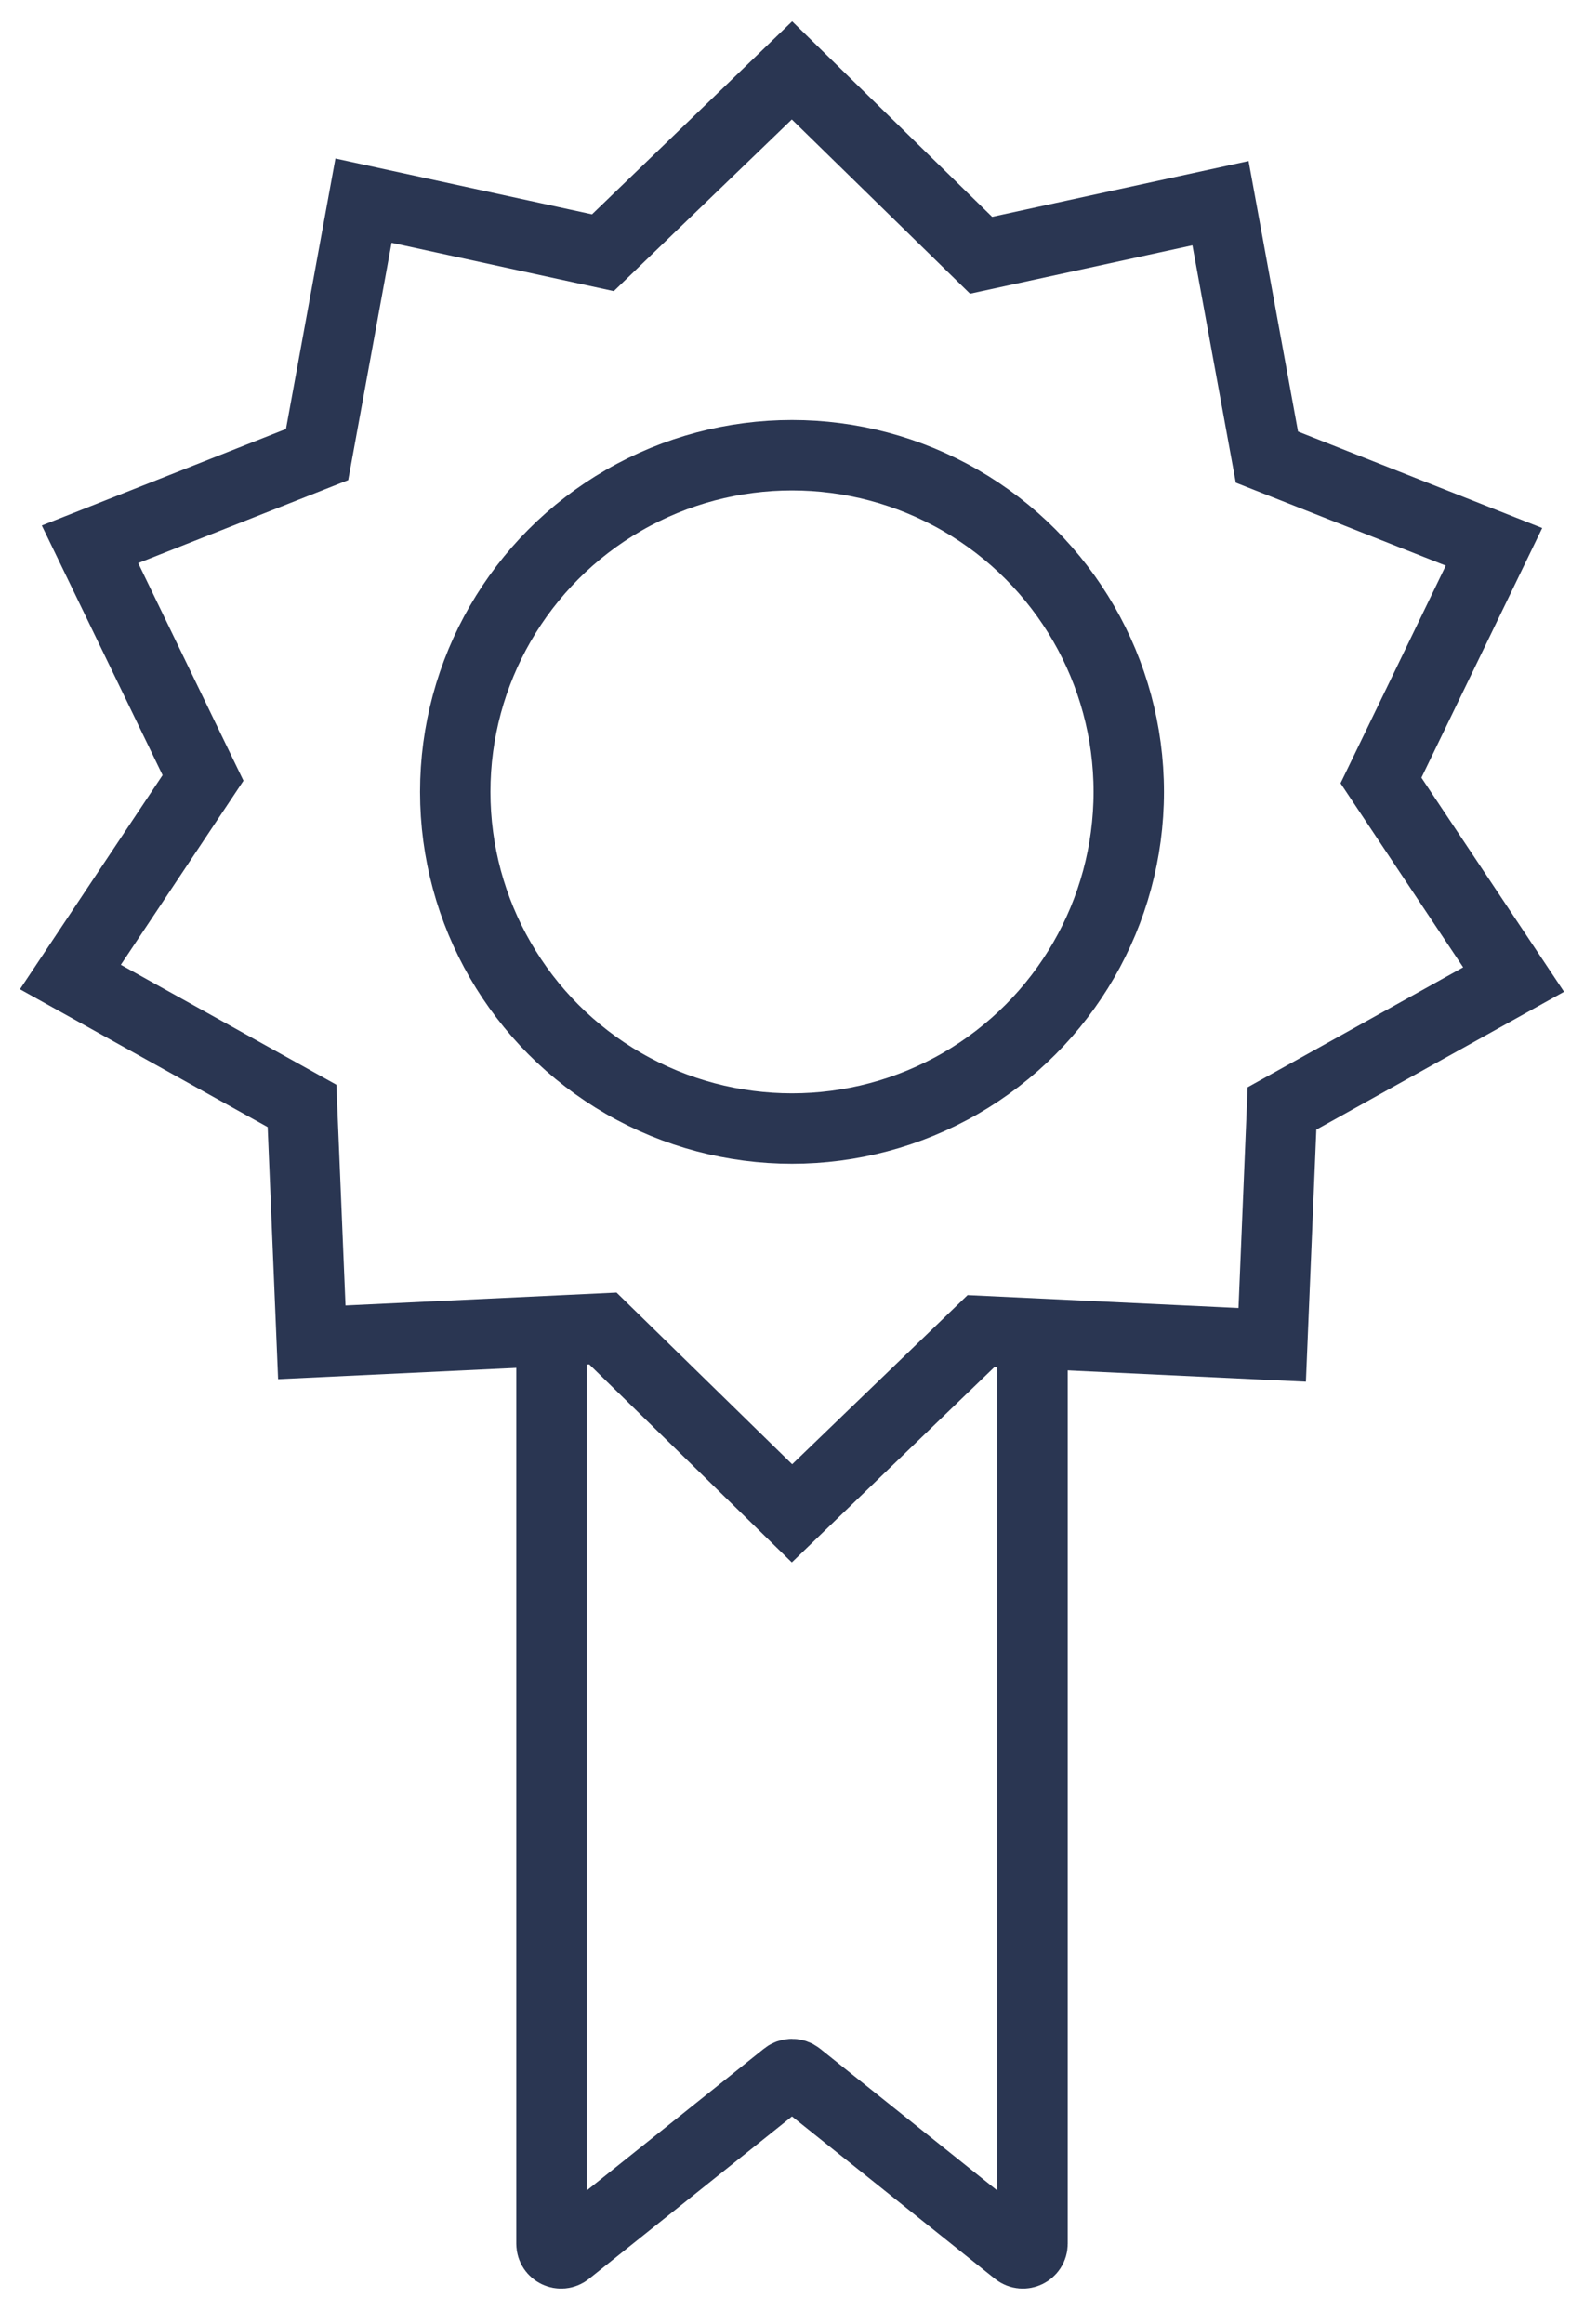
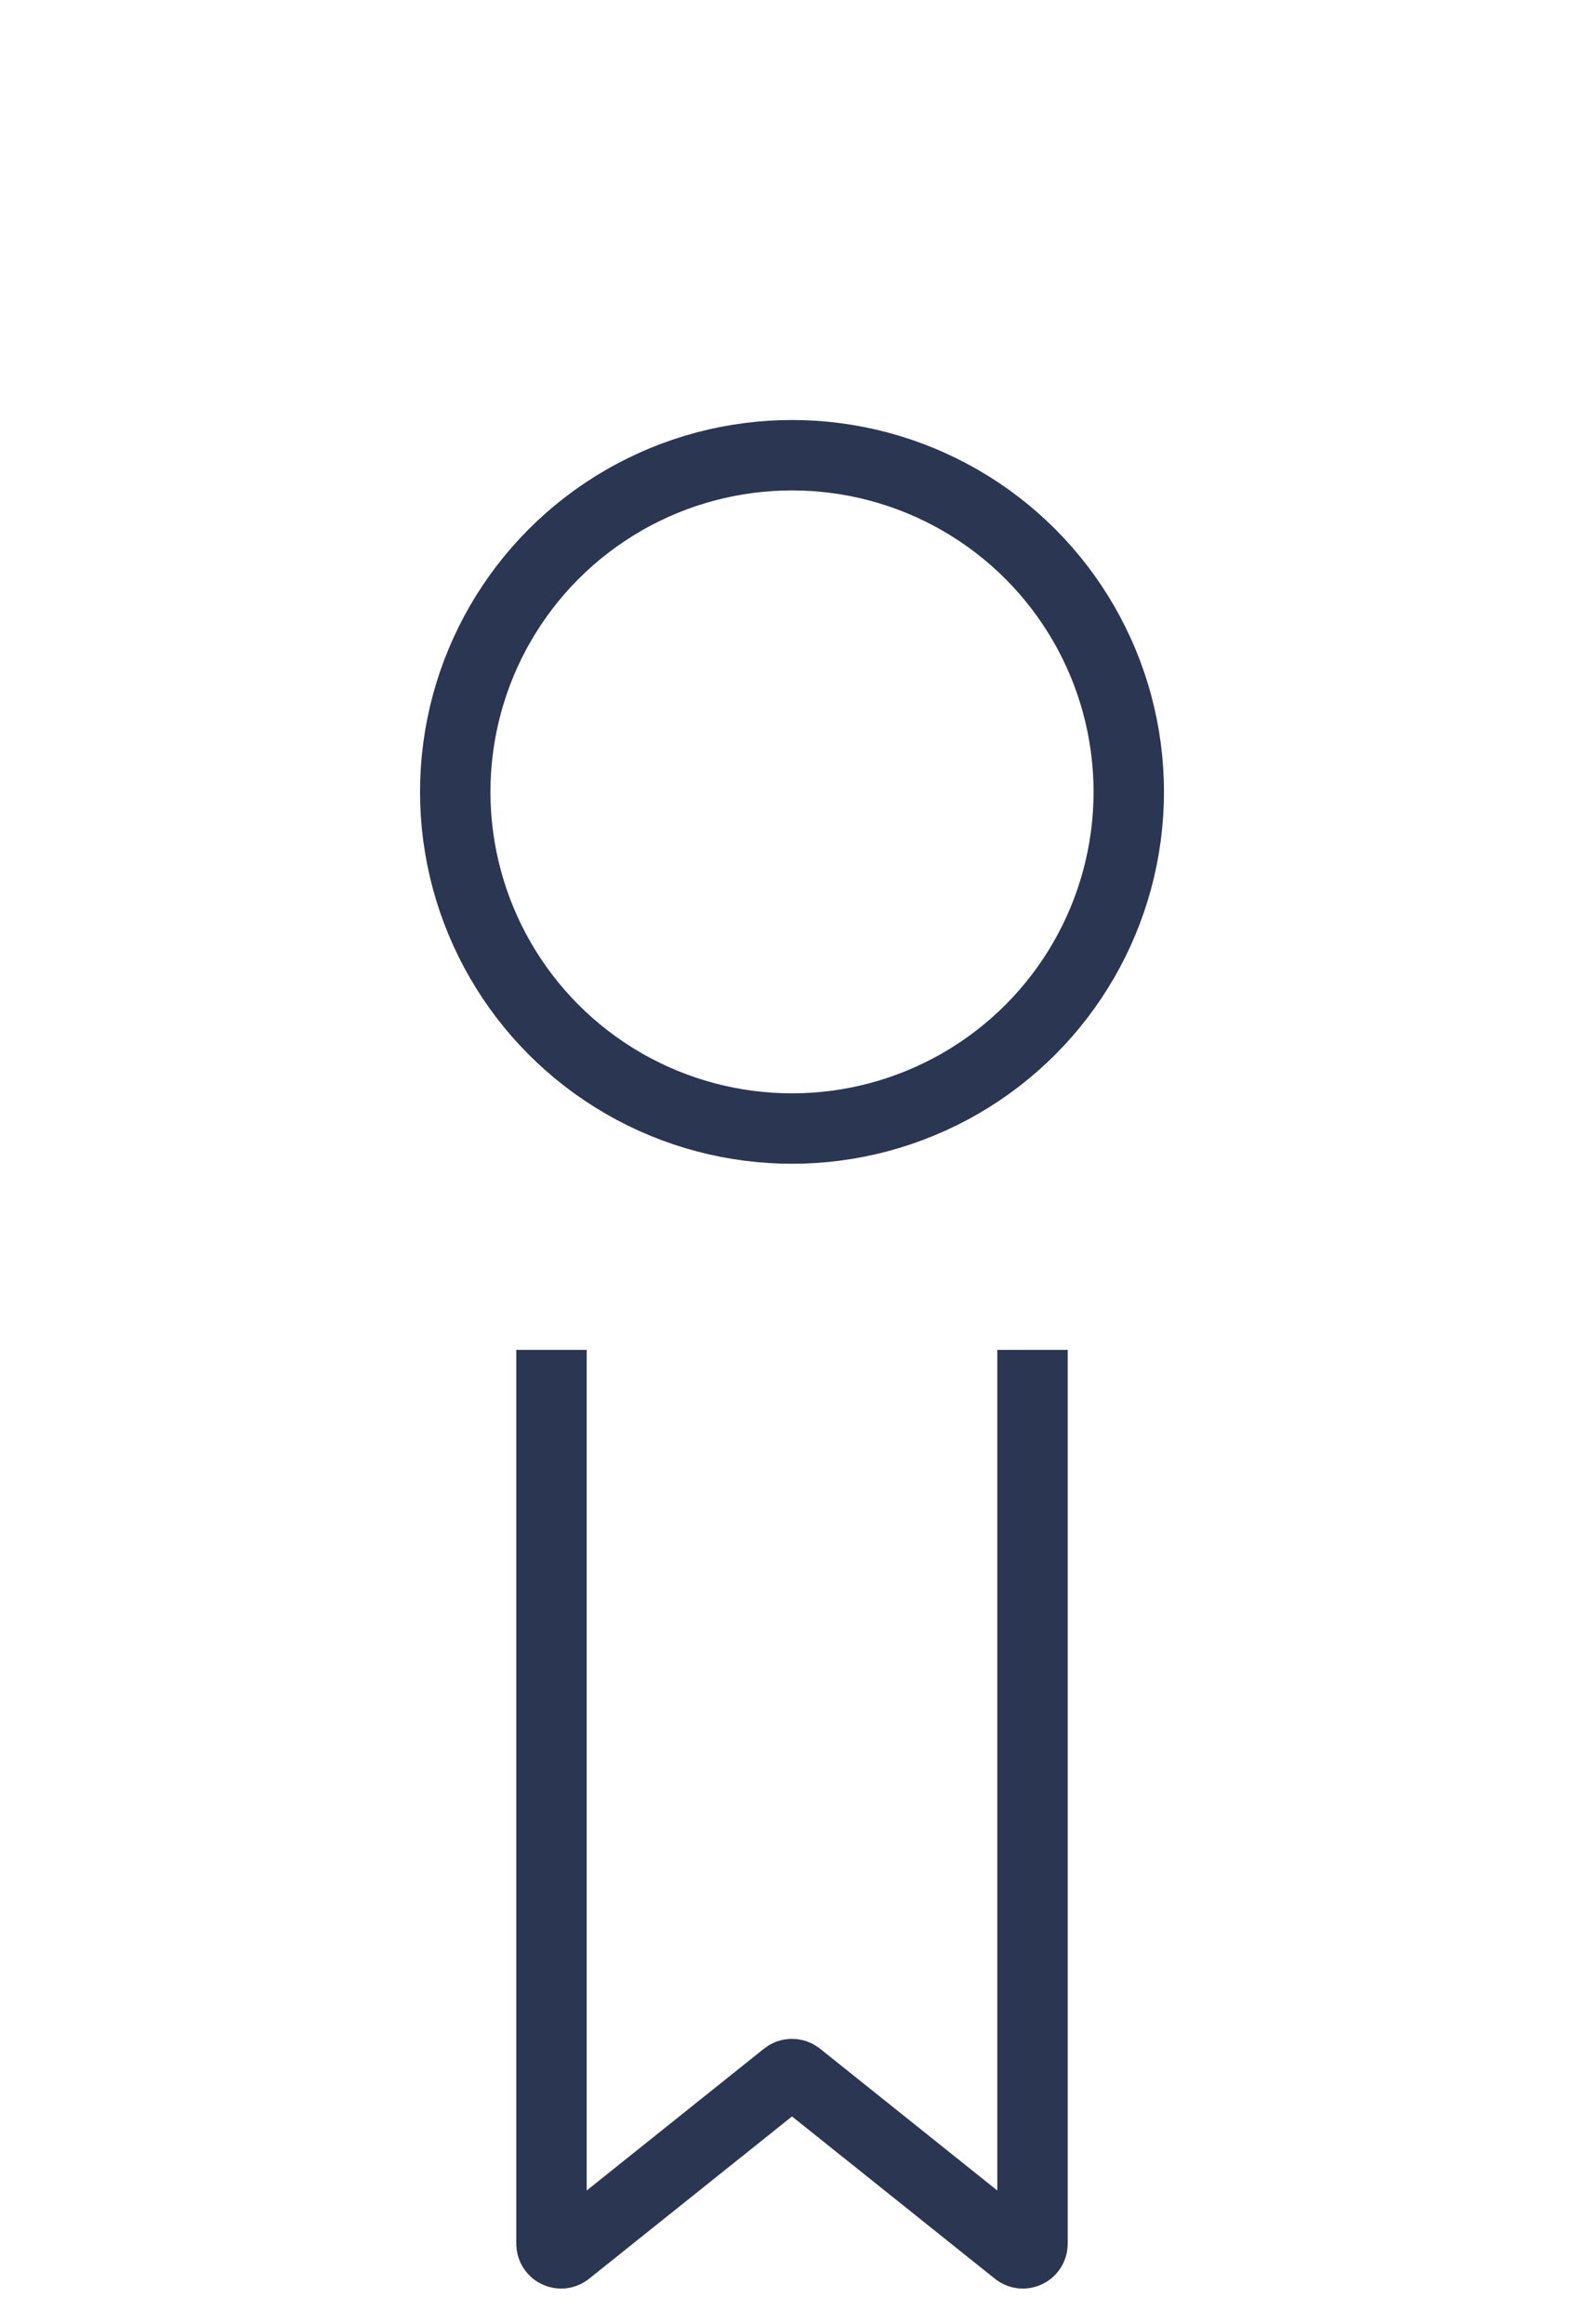
<svg xmlns="http://www.w3.org/2000/svg" width="45px" height="66px" viewBox="0 0 45 66" version="1.1">
  <title>20CB9D0F-D71C-425C-82E0-3EB9BE76C604</title>
  <g id="Revised-Homepage" stroke="none" stroke-width="1" fill="none" fill-rule="evenodd">
    <g id="Home---Test-A-1" transform="translate(-671, -2255)" stroke="#2A3652" stroke-width="2">
      <g id="Group" transform="translate(673, 2257)">
-         <polygon id="Path" points="20.5 40.981 25.872 35.803 34.142 36.196 34.42 29.482 41 25.821 37.232 20.167 40.443 13.531 33.992 10.983 32.673 3.771 25.872 5.25 20.5 0 15.128 5.178 8.327 3.699 7.008 10.91 0.557 13.459 3.768 20.095 0 25.749 6.58 29.41 6.858 36.124 15.128 35.731" />
        <path d="M27.333,36.34 L27.333,61.726 C27.333,61.955 27.068,62.083 26.889,61.94 L20.671,56.967 C20.571,56.887 20.429,56.887 20.329,56.967 L14.111,61.94 C13.932,62.083 13.667,61.955 13.667,61.726 L13.667,36.34" id="Path" />
        <ellipse id="Oval" cx="20.5" cy="20.491" rx="9.567" ry="9.562" />
      </g>
    </g>
  </g>
</svg>